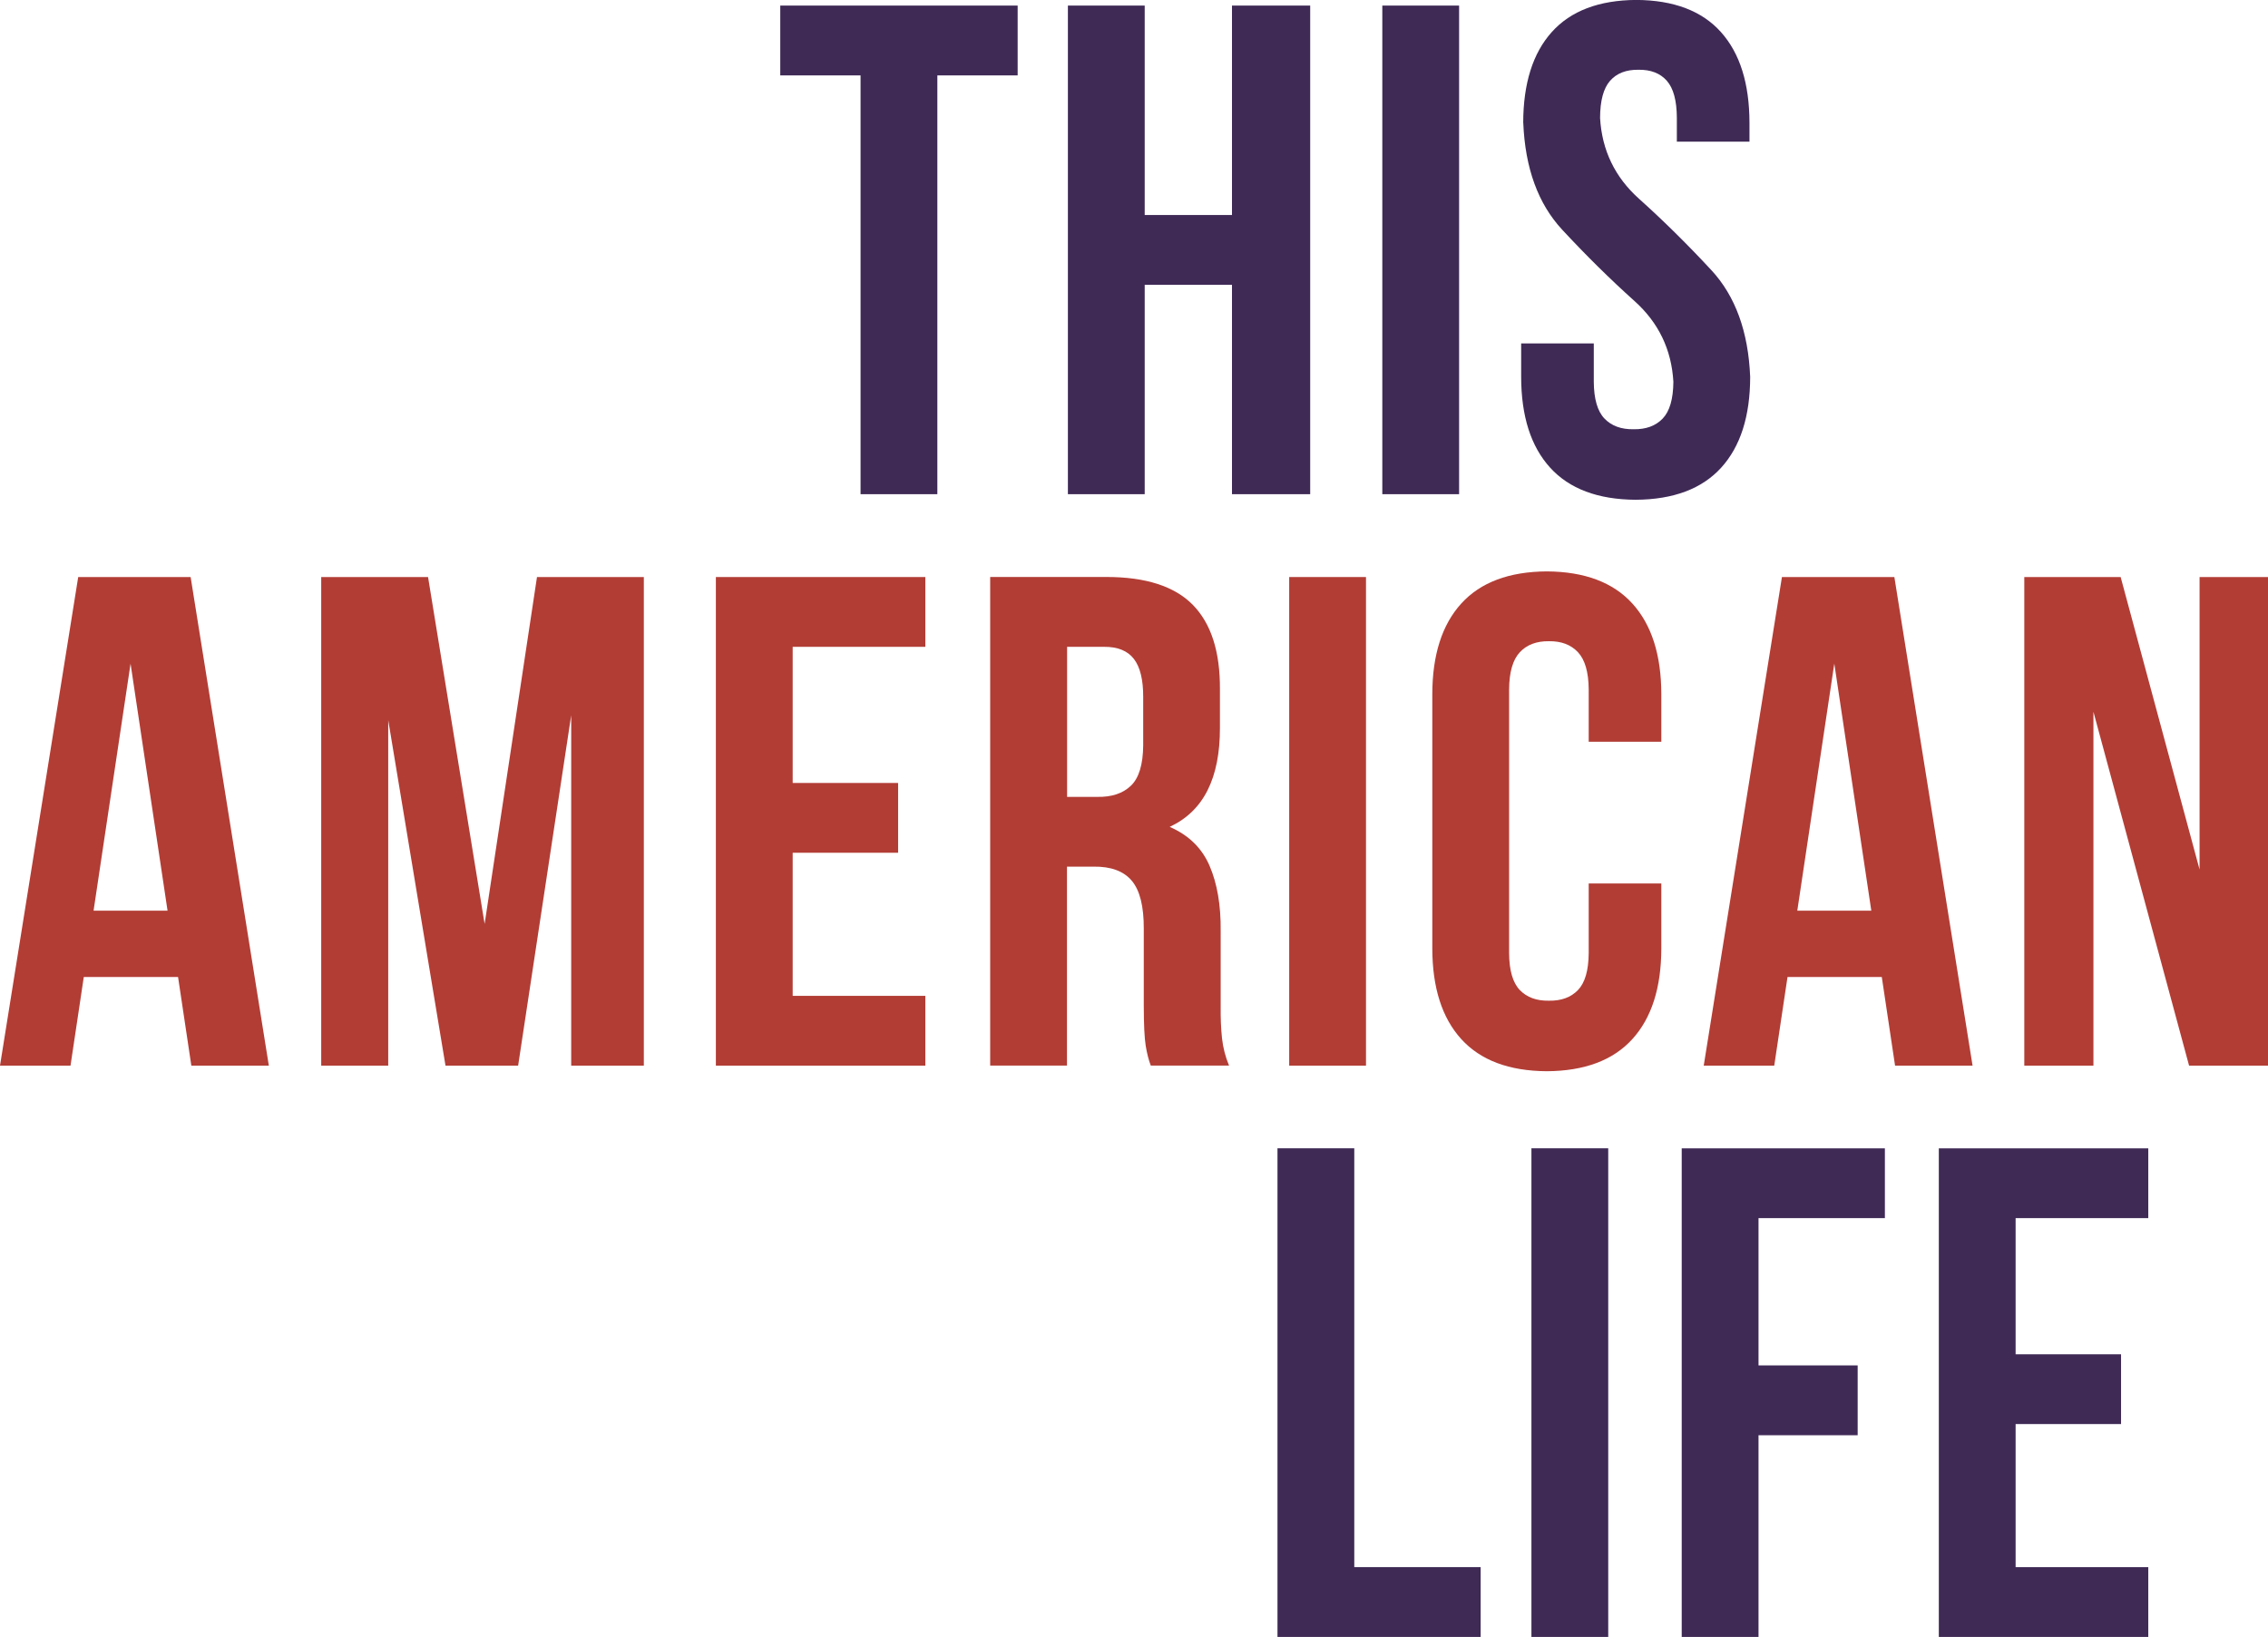
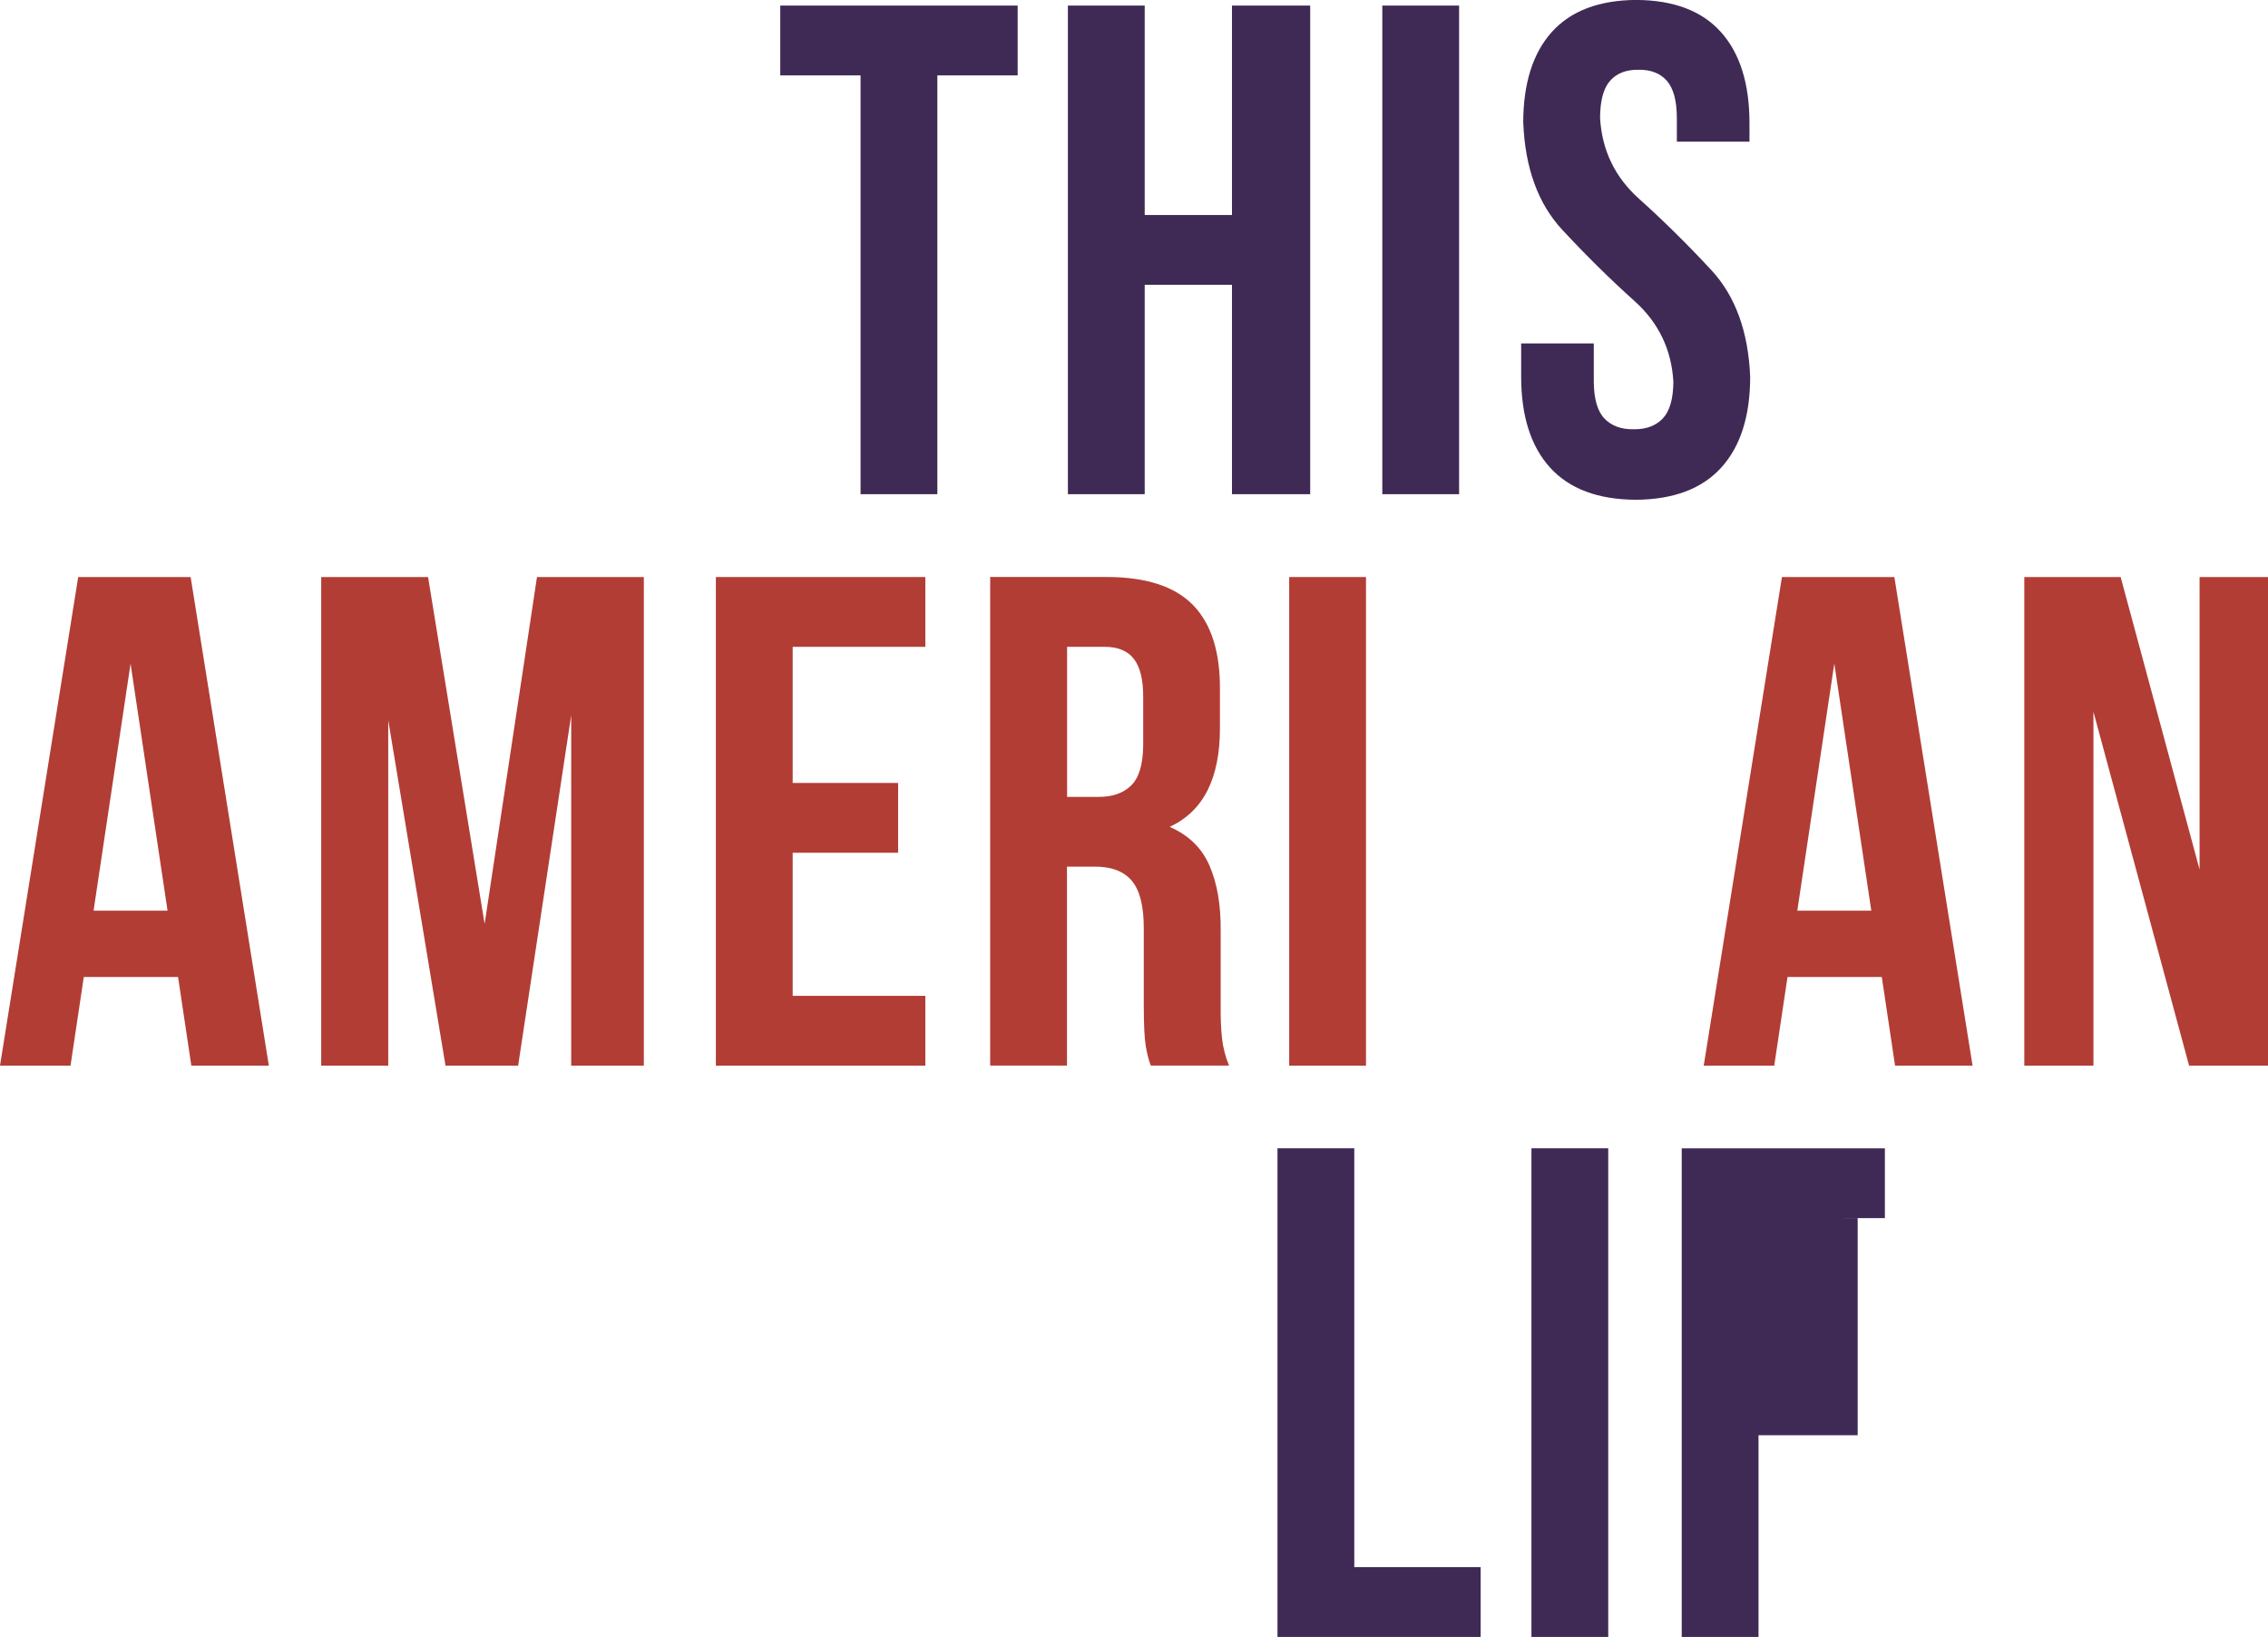
<svg xmlns="http://www.w3.org/2000/svg" id="_Слой_1" data-name="Слой 1" viewBox="0 0 739.76 534.08">
  <defs>
    <style>
      .cls-1 {
        fill: #3f2a56;
      }

      .cls-2 {
        fill: #b23d35;
      }
    </style>
  </defs>
  <g id="layer1">
    <g id="flowRoot2996">
      <path id="path3019" class="cls-2" d="M400.89,347.69c-1.21-2.91-1.98-5.91-2.31-9-.33-3.08-.47-6.54-.43-10.36v-24.6c.09-8.36-1.12-15.44-3.62-21.24-2.5-5.8-6.84-10.03-13.01-12.7,5.57-2.61,9.69-6.61,12.38-11.99,2.69-5.38,4.03-12.16,4.01-20.35v-12.53c.08-12.29-2.87-21.47-8.83-27.56-5.96-6.08-15.39-9.12-28.3-9.11h-37.81v159.42h25.05v-64.91h8.65c5.67-.08,9.82,1.45,12.47,4.58,2.65,3.14,3.96,8.36,3.93,15.69v25.05c.01,6.24,.22,10.61,.63,13.12,.41,2.51,.96,4.66,1.65,6.46h25.51Zm-40.77-136.65c4.42-.03,7.65,1.28,9.71,3.93,2.05,2.65,3.07,6.8,3.05,12.47v15.71c-.05,6.28-1.38,10.69-4.01,13.21-2.63,2.52-6.31,3.74-11.02,3.64h-9.79v-48.97h12.07Z" />
      <path id="path3005" class="cls-1" d="M254.5,24.6h26.19V161.24h25.05V24.6h26.19V1.82h-77.43V24.6Z" />
      <path id="path3007" class="cls-1" d="M373.37,92.92h28.47v68.32h25.51V1.82h-25.51V70.15h-28.47V1.82h-25.05V161.24h25.05V92.92Z" />
      <path id="path3009" class="cls-1" d="M450.87,161.24h25.05V1.82h-25.05V161.24Z" />
      <path id="path3011" class="cls-1" d="M496.85,40.08c.6,14.78,4.84,26.4,12.69,34.86,7.86,8.47,15.72,16.22,23.58,23.27,7.86,7.05,12.09,15.84,12.69,26.36-.05,5.63-1.21,9.63-3.5,12.01s-5.45,3.54-9.48,3.47c-4.03,.07-7.19-1.09-9.48-3.47-2.29-2.38-3.46-6.39-3.5-12.01v-12.53h-23.69v10.93c.02,12.83,3.17,22.7,9.45,29.61,6.28,6.91,15.58,10.4,27.9,10.48,12.32-.08,21.62-3.57,27.9-10.48,6.28-6.91,9.43-16.78,9.45-29.61-.6-14.78-4.84-26.4-12.69-34.86-7.86-8.47-15.72-16.22-23.58-23.27-7.86-7.05-12.09-15.84-12.69-26.36,.02-5.64,1.11-9.68,3.27-12.13,2.16-2.45,5.24-3.64,9.25-3.59,4.01-.06,7.09,1.14,9.25,3.59,2.16,2.45,3.25,6.49,3.27,12.13v7.74h23.69v-6.15c-.02-12.83-3.12-22.7-9.31-29.61-6.19-6.91-15.39-10.4-27.59-10.48-12.2,.08-21.39,3.57-27.59,10.48-6.19,6.91-9.29,16.78-9.31,29.61h0Z" />
      <path id="path3013" class="cls-2" d="M62.17,188.27H25.51L0,347.69H23l4.33-28.92h30.75l4.33,28.92h25.28l-25.51-159.42Zm-19.59,28.24l12.07,80.62H30.52l12.07-80.62Z" />
      <path id="path3015" class="cls-2" d="M139.62,188.27h-34.85v159.42h21.86v-112.73l18.68,112.73h23.69l17.31-114.33v114.33h23.69V188.27h-34.85l-17.08,113.19-18.45-113.19Z" />
      <path id="path3017" class="cls-2" d="M258.55,211.04h43.27v-22.77h-68.32v159.42h68.32v-22.77h-43.27v-46.69h34.39v-22.77h-34.39v-44.41Z" />
      <path id="path3021" class="cls-2" d="M420.5,347.69h25.05V188.27h-25.05v159.42Z" />
-       <path id="path3023" class="cls-2" d="M518.19,288.25v22.77c-.05,5.63-1.21,9.63-3.5,12.01-2.29,2.38-5.45,3.54-9.48,3.47-4.03,.07-7.19-1.09-9.48-3.47-2.29-2.38-3.46-6.39-3.5-12.01v-86.09c.04-5.64,1.21-9.68,3.5-12.13,2.29-2.45,5.45-3.64,9.48-3.59,4.03-.06,7.19,1.14,9.48,3.59,2.29,2.45,3.46,6.49,3.5,12.13v17.08h23.69v-15.49c-.02-12.83-3.17-22.7-9.45-29.61-6.28-6.91-15.58-10.4-27.9-10.48-12.32,.08-21.62,3.57-27.9,10.48-6.28,6.91-9.43,16.78-9.45,29.61v82.9c.02,12.83,3.17,22.7,9.45,29.61,6.28,6.91,15.58,10.4,27.9,10.48,12.32-.08,21.62-3.57,27.9-10.48,6.28-6.91,9.43-16.78,9.45-29.61v-21.18h-23.69Z" />
      <path id="path3025" class="cls-2" d="M617.89,188.27h-36.67l-25.51,159.42h23l4.33-28.92h30.75l4.33,28.92h25.28l-25.51-159.42Zm-19.59,28.24l12.07,80.62h-24.14l12.07-80.62Z" />
      <path id="path3027" class="cls-2" d="M714.02,347.69h25.74V188.27h-22.32v95.43l-25.74-95.43h-31.43v159.42h22.55v-115.47l31.2,115.47Z" />
      <path id="path3029" class="cls-1" d="M416.68,534.08h66.27v-22.77h-41.22v-136.65h-25.05v159.42Z" />
      <path id="path3031" class="cls-1" d="M499.51,534.08h25.05v-159.42h-25.05v159.42Z" />
-       <path id="path3033" class="cls-1" d="M573.58,397.44h41.22v-22.77h-66.27v159.42h25.05v-65.82h32.34v-22.77h-32.34v-48.05Z" />
-       <path id="path3035" class="cls-1" d="M657.44,397.44h43.27v-22.77h-68.32v159.42h68.32v-22.77h-43.27v-46.69h34.39v-22.77h-34.39v-44.41Z" />
+       <path id="path3033" class="cls-1" d="M573.58,397.44h41.22v-22.77h-66.27v159.42h25.05v-65.82h32.34v-22.77v-48.05Z" />
    </g>
  </g>
</svg>